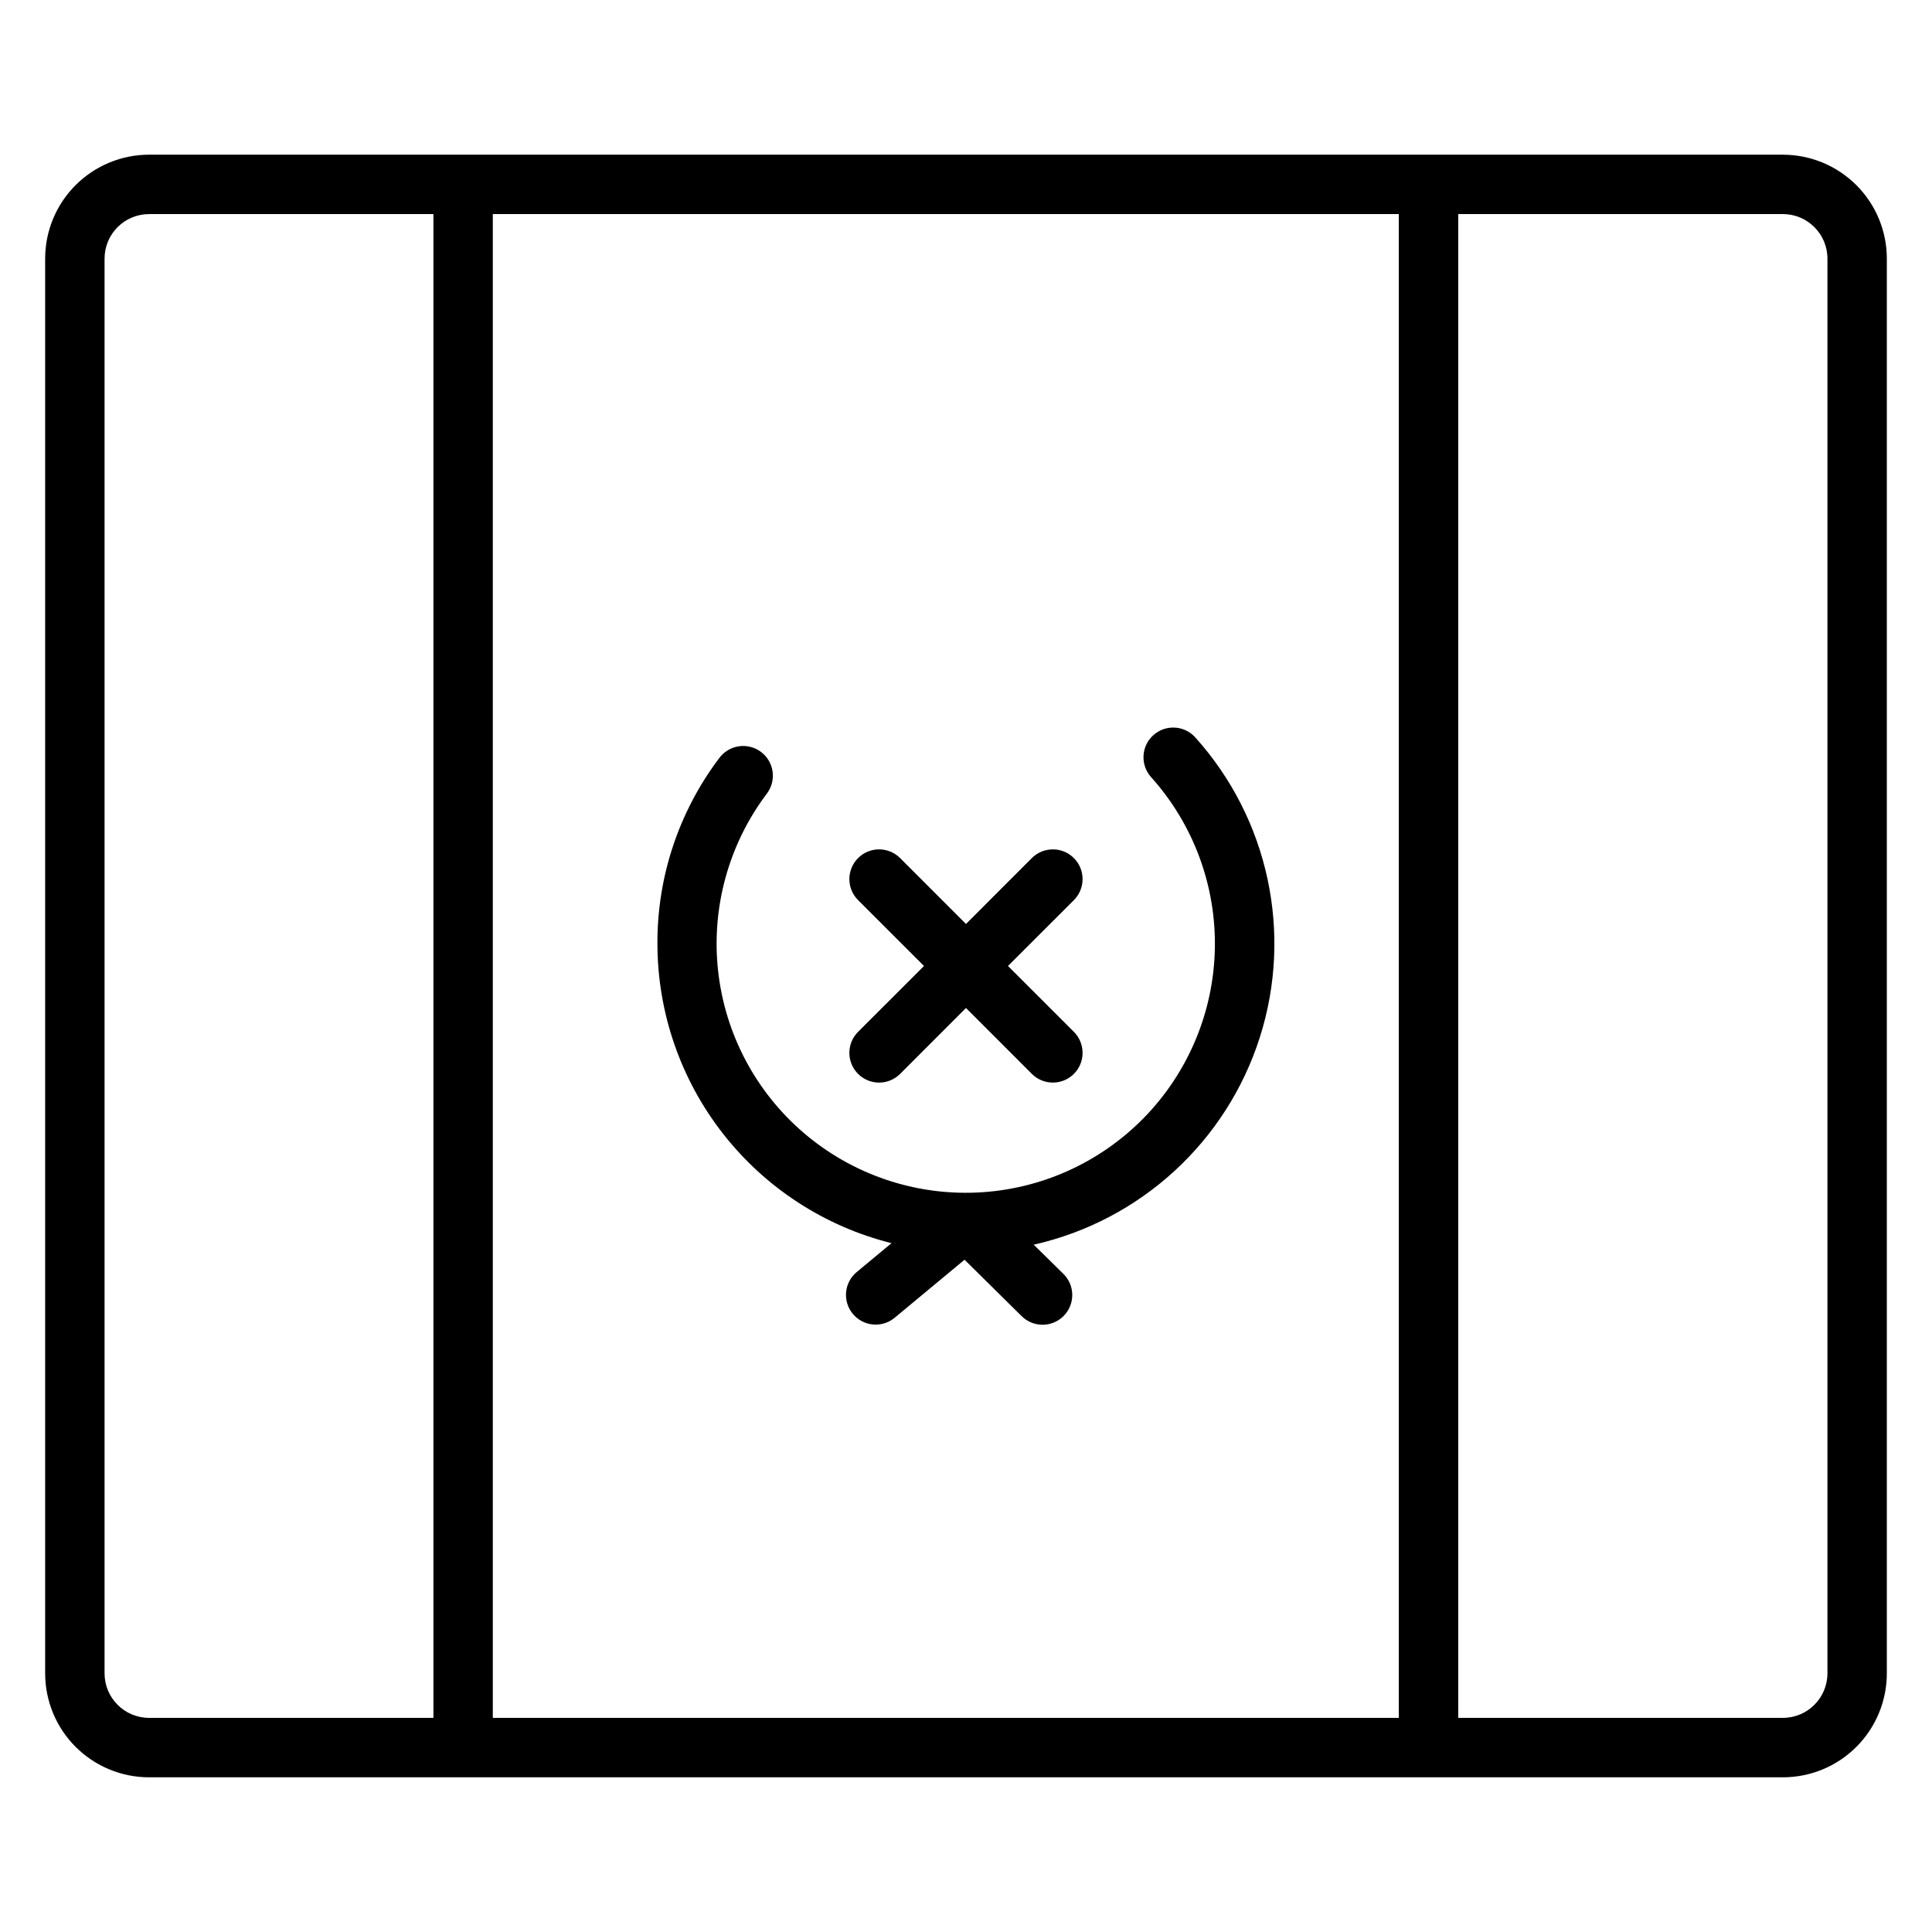
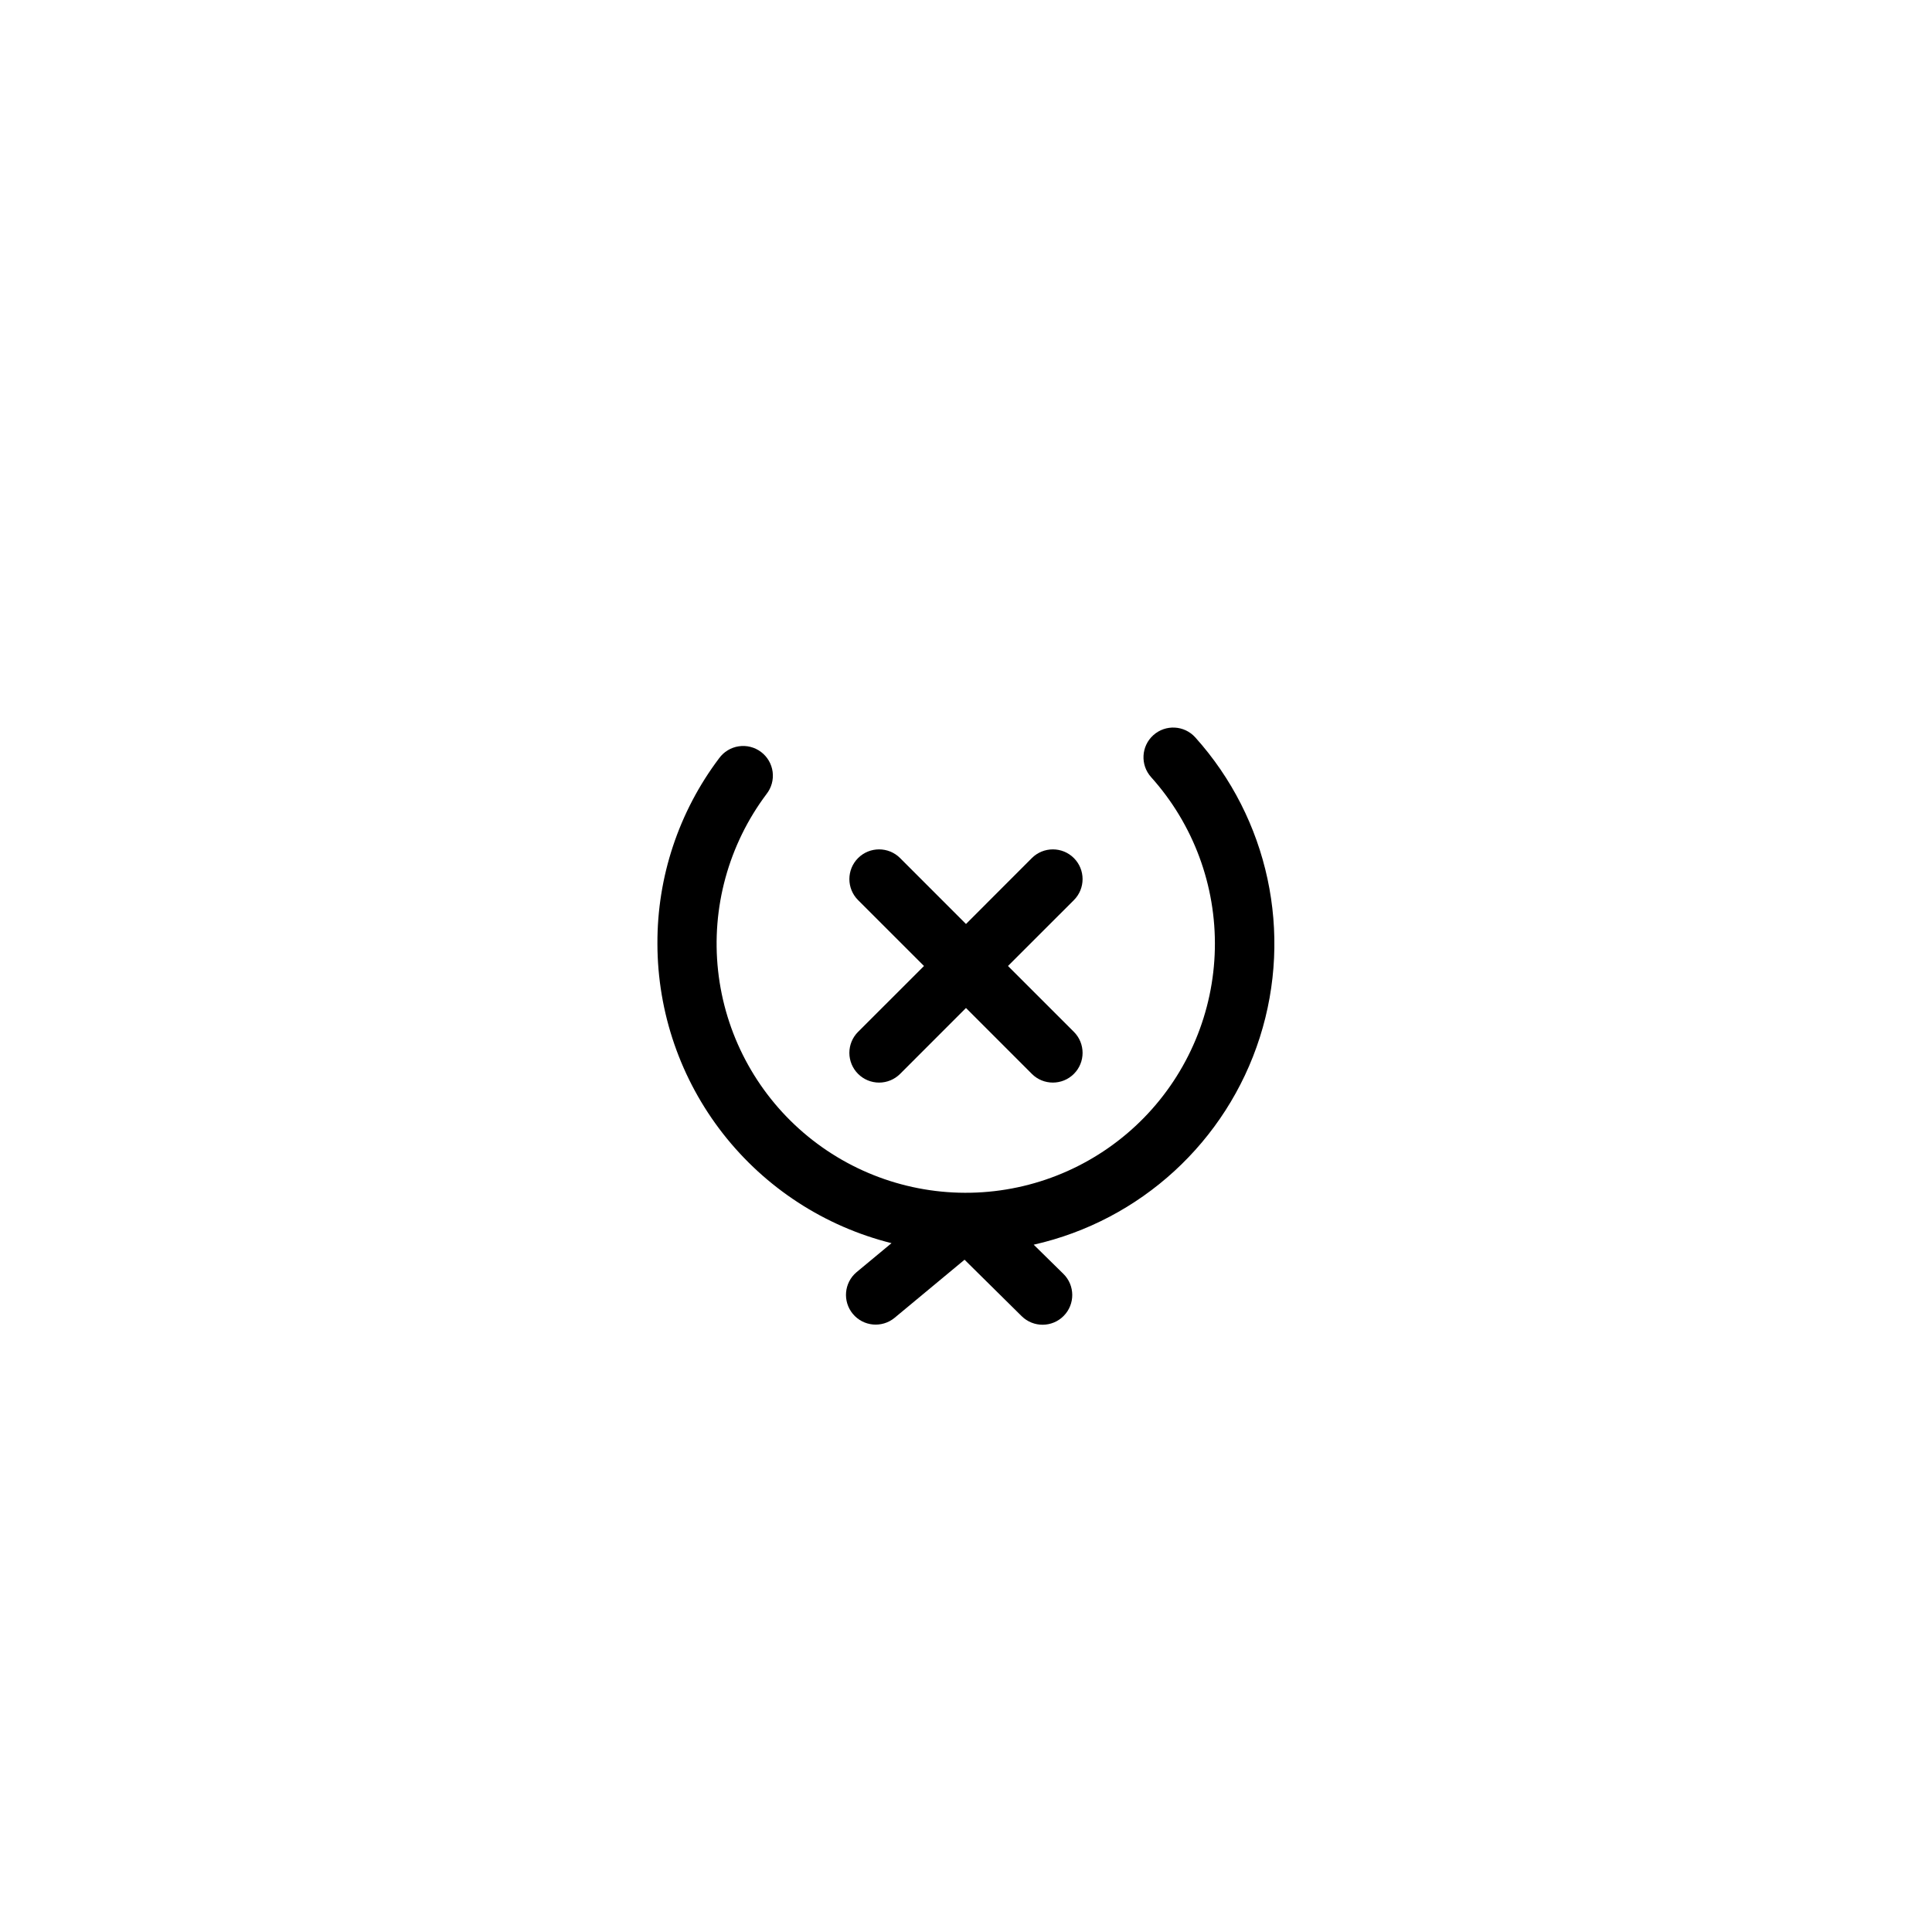
<svg xmlns="http://www.w3.org/2000/svg" fill="#000000" width="800px" height="800px" version="1.1" viewBox="144 144 512 512">
  <g>
-     <path d="m616.48 184.99h-432.96c-7.309 0-14.316 2.906-19.484 8.07-5.168 5.168-8.07 12.176-8.07 19.484v374.91-0.004c0 7.309 2.902 14.316 8.07 19.484 5.168 5.168 12.176 8.07 19.484 8.07h432.96c7.305 0 14.312-2.902 19.48-8.07 5.168-5.168 8.07-12.176 8.07-19.484v-374.9c0-7.309-2.902-14.316-8.07-19.484-5.168-5.164-12.176-8.07-19.48-8.07zm-101.78 15.742v398.52h-240.1v-398.52zm-342.99 386.71v-374.9c0-6.523 5.285-11.809 11.809-11.809h75.344v398.52h-75.344c-6.523 0-11.809-5.285-11.809-11.809zm456.58 0c0 6.523-5.289 11.809-11.809 11.809h-86.031v-398.52h86.031c6.519 0 11.809 5.285 11.809 11.809z" />
    <path d="m380.26 473.45-9.27 7.695c-3.305 2.789-3.742 7.719-0.98 11.047 2.762 3.328 7.691 3.805 11.039 1.066l18.566-15.418 15.145 14.965c3.098 3.051 8.082 3.016 11.133-0.082 3.055-3.098 3.016-8.082-0.082-11.133l-7.871-7.734c28.309-6.387 51.117-27.297 59.926-54.949 8.809-27.652 2.301-57.902-17.102-79.488-2.91-3.231-7.887-3.496-11.121-0.59-3.234 2.91-3.496 7.887-0.59 11.121 11.207 12.473 17.246 28.746 16.895 45.512-0.352 16.762-7.07 32.766-18.789 44.758-11.723 11.996-27.566 19.078-44.32 19.816-16.75 0.738-33.156-4.926-45.887-15.844-12.727-10.918-20.828-26.266-22.652-42.938-1.824-16.668 2.766-33.406 12.832-46.82 1.309-1.66 1.895-3.785 1.625-5.883-0.273-2.102-1.383-4.004-3.074-5.277-1.691-1.273-3.828-1.812-5.922-1.492-2.094 0.316-3.969 1.469-5.207 3.188-10.664 14.148-16.402 31.402-16.332 49.121 0.023 18.25 6.141 35.969 17.379 50.344 11.242 14.375 26.957 24.59 44.66 29.016z" />
    <path d="m371.4 428.59c1.477 1.477 3.481 2.309 5.57 2.309s4.094-0.832 5.57-2.309l17.457-17.465 17.457 17.465h-0.004c3.078 3.074 8.066 3.074 11.141 0s3.074-8.062 0-11.141l-17.465-17.453 17.465-17.457c3.074-3.078 3.074-8.062 0-11.141-3.074-3.074-8.062-3.074-11.141 0l-17.453 17.469-17.457-17.465v-0.004c-3.078-3.074-8.062-3.074-11.141 0-3.074 3.078-3.074 8.062 0 11.141l17.469 17.457-17.465 17.457-0.004-0.004c-1.477 1.477-2.309 3.481-2.309 5.57 0 2.09 0.832 4.094 2.309 5.57z" />
  </g>
</svg>